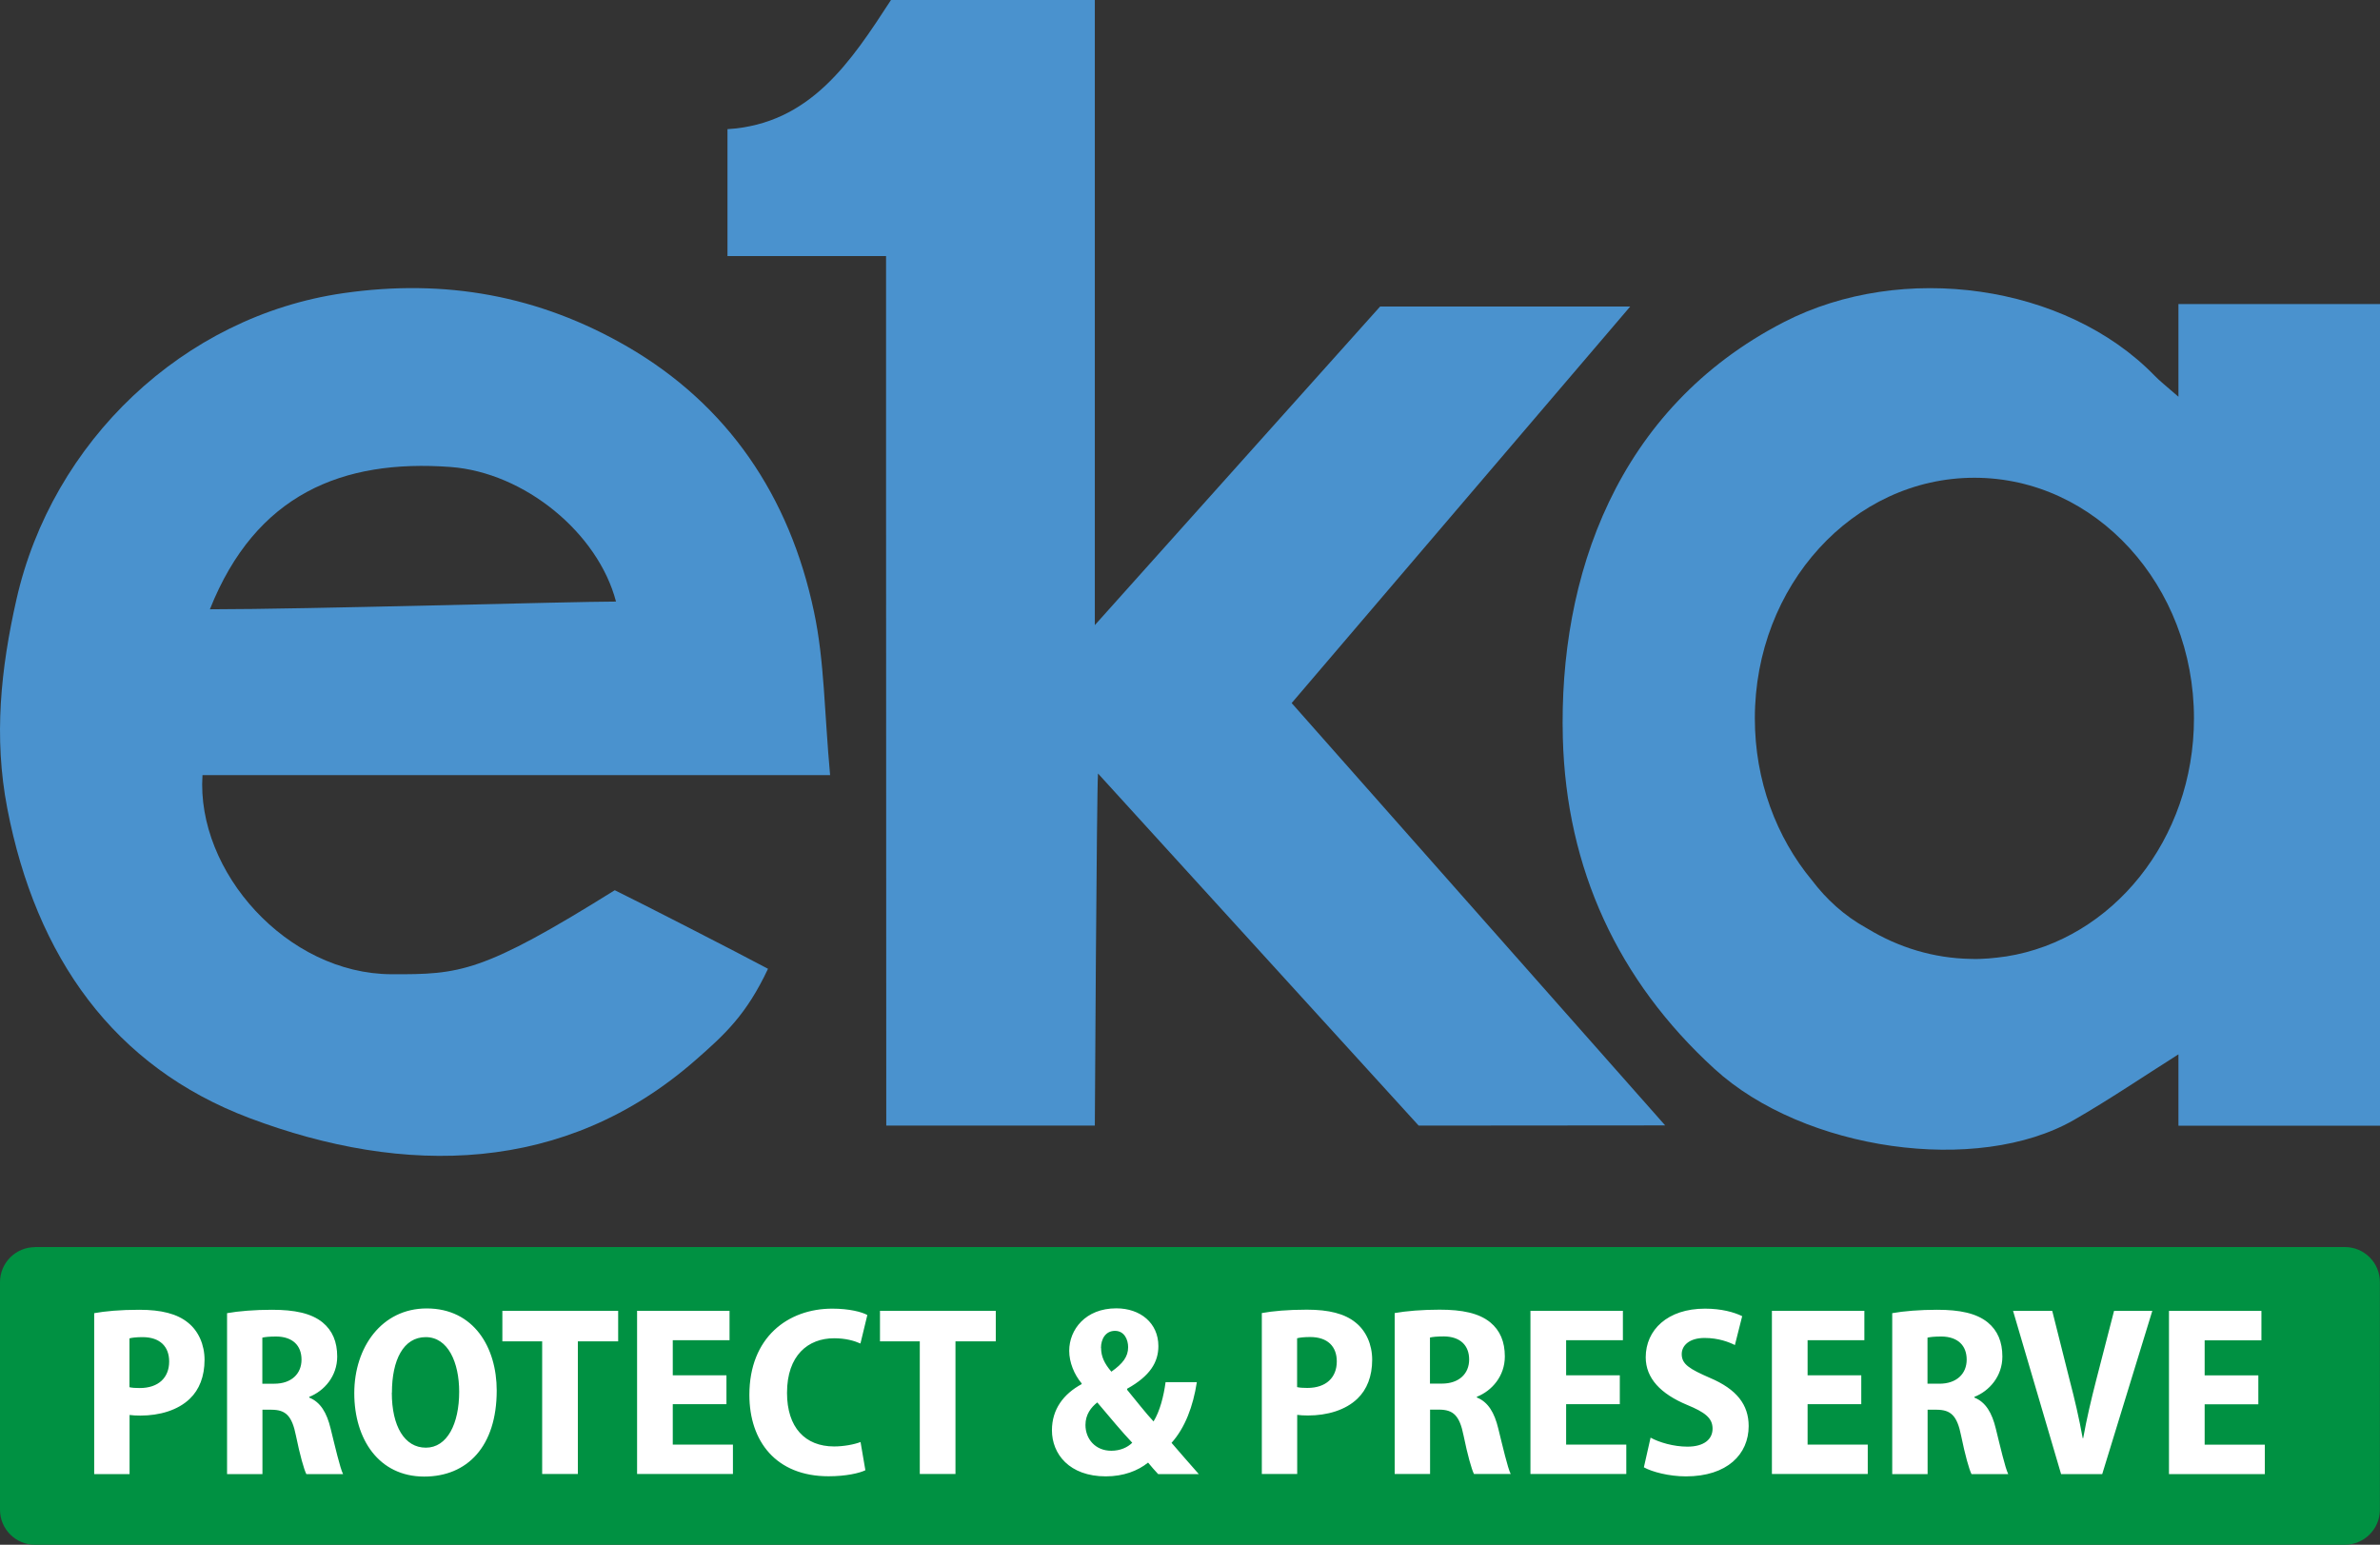
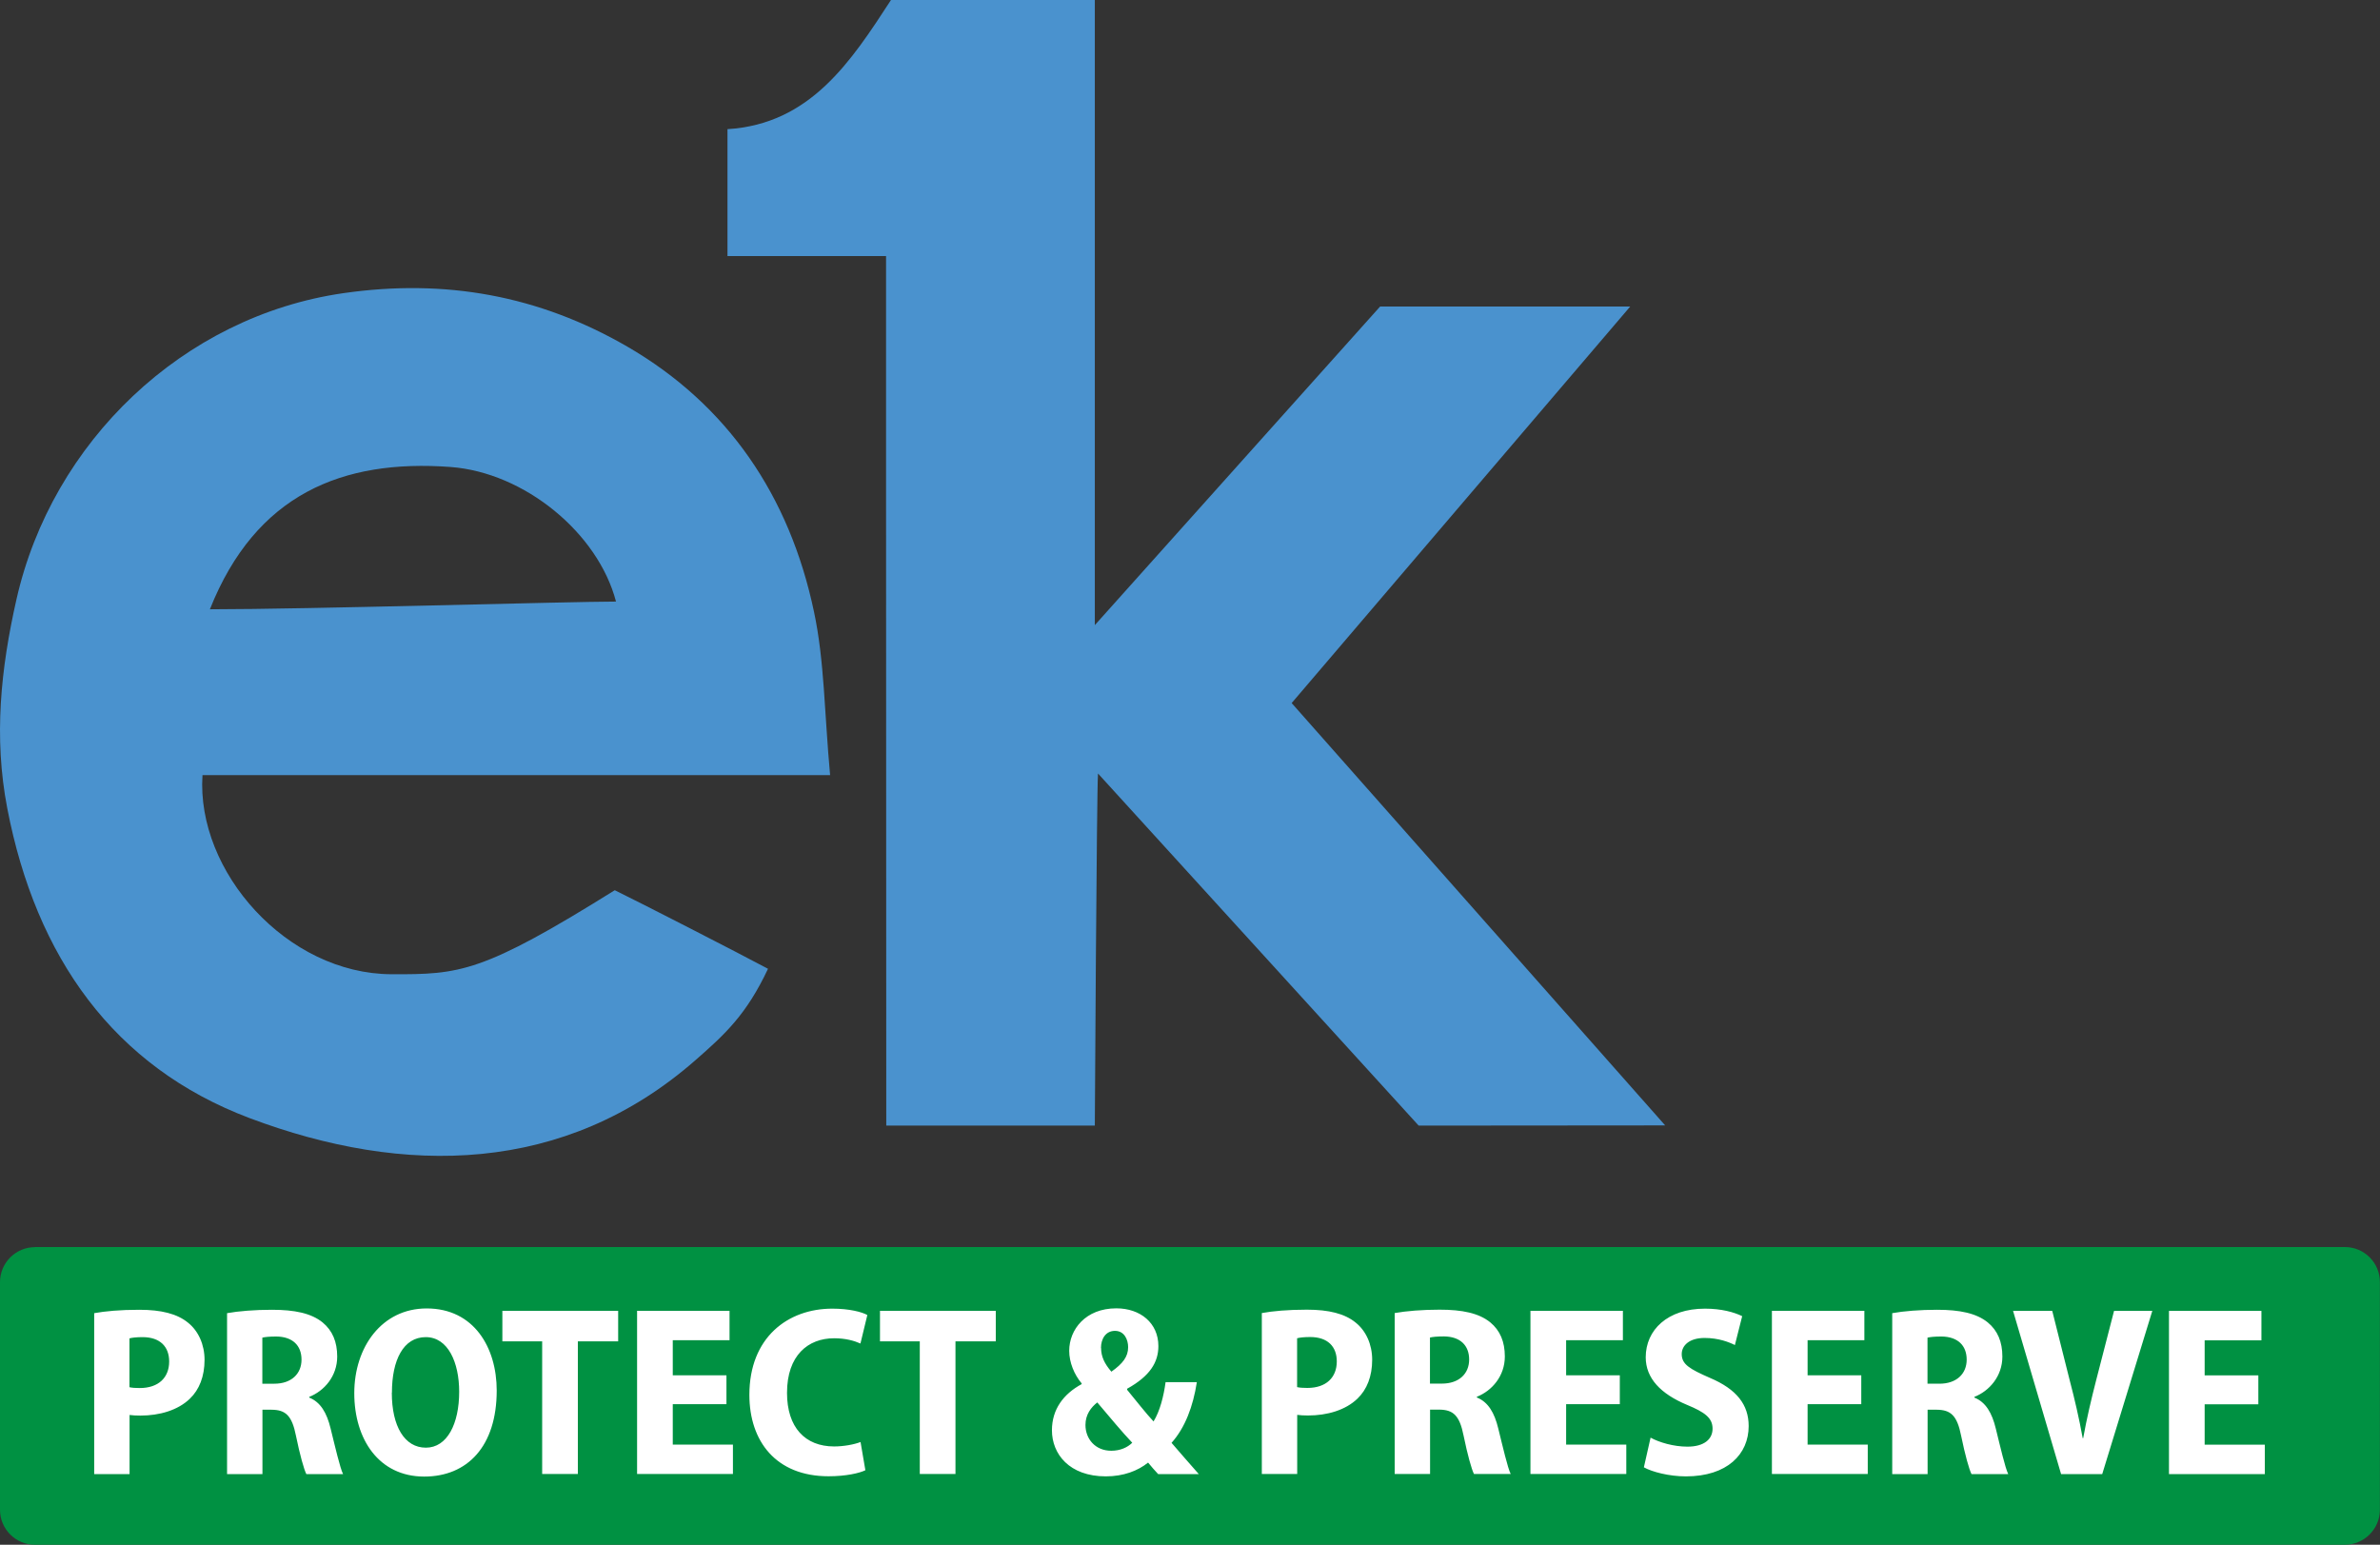
<svg xmlns="http://www.w3.org/2000/svg" id="Layer_1" data-name="Layer 1" viewBox="0 0 231.43 150.22">
  <rect x="0" y="0" width="231.43" height="150.22" fill="#333333" stroke="none" />
  <defs>
    <style> .cls-1 { fill: #009142; } .cls-1, .cls-2, .cls-3 { stroke-width: 0px; } .cls-2 { fill: #fff; } .cls-3 { fill: #4a92ce; } </style>
  </defs>
  <g>
    <path class="cls-3" d="m158.52,29.81h-24.32l-27.74,30.98V0h-19.82c-3.88,5.96-7.83,12.06-15.9,12.56v12.34h15.42v21.44l.02,63.12h20.28s.18-32.74.31-34.24l31.18,34.24s19.19-.02,23.97-.02c-12.56-14.2-24.34-27.52-36.32-41.07l32.92-38.56Z" />
    <path class="cls-3" d="m80.72,75.39c-.56-6.1-.55-11.13-1.57-15.91-2.38-11.28-8.4-20.12-18.16-25.78-8.58-4.96-17.67-6.62-27.61-5.19-15.6,2.25-28.32,14.47-31.78,29.78-1.52,6.72-2.23,13.39-.89,20.33,2.79,14.46,10.35,25.13,23.56,30.11,15.05,5.67,30.66,5.49,43.34-5.62,2.87-2.51,4.97-4.43,7.07-8.9-2.7-1.45-12.69-6.57-14.9-7.64-12.93,8.07-15.06,8.19-21.71,8.17-10.16-.03-19-9.98-18.38-19.36h61.03Zm-36.93-29.98c7.22.53,14.37,6.43,16.11,13.09-4.33,0-30.08.75-39.49.75,4.46-11.21,12.9-14.61,23.38-13.84Z" />
-     <path class="cls-3" d="m211.83,29.57v9.01c-1.18-1.03-1.8-1.51-2.33-2.06-8.64-8.88-24.52-11.12-36.03-5.2-16.28,8.38-21.92,24.78-21.5,40.48.34,12.65,5.34,23.55,14.74,32.14,8.71,7.97,25.58,10.35,34.96,4.97,3.43-1.97,6.73-4.21,10.16-6.38v6.94h19.6V29.57h-19.6Zm-16.76,63.44c-1.13.16-2.27.28-3.41.24-3.64-.06-7.06-1.12-10.04-2.93-.05-.03-.09-.05-.14-.08-2.15-1.19-3.89-2.79-5.29-4.64-3.45-4.16-5.55-9.68-5.55-15.74,0-12.92,9.56-23.4,21.35-23.4s21.35,10.48,21.35,23.4c0,11.78-7.94,21.52-18.26,23.15Z" />
  </g>
  <g>
    <path class="cls-1" d="m3.4,121.27h224.62c1.88,0,3.4,1.53,3.4,3.4v22.14c0,1.88-1.53,3.41-3.41,3.41H3.4C1.53,150.22,0,148.7,0,146.82v-22.14c0-1.88,1.53-3.4,3.4-3.4Z" />
    <path class="cls-2" d="m13.55,127.37c2.11,0,3.67.38,4.74,1.26,1,.8,1.6,2.12,1.6,3.61,0,1.61-.51,2.9-1.43,3.78-1.16,1.12-2.94,1.64-4.81,1.64-.4,0-.76-.02-1.05-.06v5.75h-3.44v-15.65c1.05-.19,2.49-.33,4.4-.33Zm-.96,7.53c.26.06.57.08,1,.08,1.82,0,2.86-1.01,2.86-2.58,0-1.44-.88-2.37-2.59-2.37-.59,0-1.02.05-1.27.12v4.76Zm13.87-7.53c2.17,0,3.8.33,4.91,1.23.96.79,1.42,1.89,1.42,3.32,0,1.92-1.27,3.35-2.72,3.92v.07c1.1.44,1.71,1.48,2.08,3.01.44,1.78.91,3.82,1.21,4.43h-3.57c-.23-.45-.62-1.83-1.01-3.73-.39-1.98-1.02-2.52-2.37-2.53h-.89v6.26h-3.44v-15.65c1.11-.2,2.68-.33,4.39-.33Zm-.95,7.19h1.16c1.66,0,2.65-.96,2.65-2.34s-.87-2.23-2.44-2.25c-.69,0-1.14.05-1.37.11v4.48Zm22.79.66c0,5.44-2.86,8.37-7.05,8.37-4.41,0-6.8-3.63-6.8-8.11s2.68-8.24,7.04-8.24c4.6,0,6.81,3.81,6.81,7.98Zm-10.2.22c0,3.26,1.24,5.34,3.31,5.34s3.24-2.31,3.24-5.44c0-2.84-1.08-5.31-3.25-5.31s-3.29,2.22-3.29,5.4Zm10.75-5v-2.97h11.26v2.97h-3.92v12.9h-3.47v-12.9h-3.87Zm21.79,6.11h-5.22v3.93h5.85v2.86h-9.32v-15.87h8.99v2.86h-5.52v3.41h5.22v2.81Zm13.52,6.42c-.59.29-1.91.59-3.59.59-5.11,0-7.7-3.4-7.7-7.92,0-5.58,3.74-8.38,8.06-8.38,1.65,0,2.88.32,3.41.62l-.67,2.77c-.61-.27-1.45-.51-2.56-.51-2.53,0-4.58,1.66-4.58,5.31,0,3.36,1.76,5.21,4.58,5.21.93,0,1.95-.19,2.57-.43l.47,2.75Zm1.41-12.53v-2.97h11.26v2.97h-3.92v12.9h-3.47v-12.9h-3.87Zm27.04,12.9c-.32-.34-.61-.67-.97-1.11-.99.8-2.39,1.34-4.11,1.34-3.55,0-5.24-2.18-5.24-4.48,0-2.04,1.12-3.53,2.89-4.49v-.07c-.73-.87-1.21-2.05-1.21-3.17,0-2.06,1.58-4.13,4.58-4.13,2.34,0,4.09,1.43,4.09,3.67,0,1.56-.8,2.91-3.04,4.15v.1c.84,1.02,1.84,2.3,2.57,3.08.62-1,.99-2.47,1.17-3.82h3.04c-.36,2.34-1.14,4.43-2.46,5.9.8.92,1.68,1.95,2.65,3.04h-3.95Zm-2.52-3.05c-.94-.99-2.2-2.5-3.39-3.91-.6.47-1.15,1.17-1.15,2.19,0,1.36.96,2.51,2.51,2.51.88,0,1.59-.33,2.04-.78Zm-3.02-9.21c0,.84.33,1.53,1,2.31,1.11-.78,1.63-1.46,1.63-2.38,0-.74-.37-1.59-1.28-1.59s-1.36.79-1.36,1.66Zm20.02-3.72c2.11,0,3.67.38,4.74,1.26,1,.8,1.6,2.12,1.6,3.61,0,1.61-.51,2.9-1.43,3.78-1.16,1.12-2.94,1.64-4.81,1.64-.4,0-.76-.02-1.05-.06v5.75h-3.44v-15.65c1.05-.19,2.49-.33,4.4-.33Zm-.96,7.53c.26.06.57.08,1,.08,1.82,0,2.86-1.01,2.86-2.58,0-1.44-.88-2.37-2.59-2.37-.59,0-1.02.05-1.27.12v4.76Zm13.87-7.53c2.17,0,3.8.33,4.91,1.23.96.79,1.42,1.89,1.42,3.32,0,1.92-1.27,3.35-2.72,3.92v.07c1.1.44,1.71,1.48,2.08,3.01.44,1.78.91,3.82,1.21,4.43h-3.57c-.23-.45-.62-1.83-1.01-3.73-.39-1.98-1.02-2.52-2.37-2.53h-.89v6.26h-3.44v-15.65c1.11-.2,2.68-.33,4.39-.33Zm-.95,7.19h1.16c1.66,0,2.65-.96,2.65-2.34s-.87-2.23-2.44-2.25c-.69,0-1.14.05-1.37.11v4.48Zm18.46,2h-5.22v3.93h5.85v2.86h-9.32v-15.87h8.99v2.86h-5.52v3.41h5.22v2.81Zm2.98,3.25c.86.47,2.25.88,3.6.88,1.6,0,2.44-.71,2.44-1.75s-.75-1.6-2.5-2.32c-2.53-1.06-4-2.57-4-4.62,0-2.66,2.12-4.73,5.76-4.73,1.6,0,2.82.34,3.62.73l-.71,2.81c-.58-.29-1.59-.69-2.95-.69-1.5,0-2.22.75-2.22,1.57,0,.99.77,1.45,2.74,2.31,2.62,1.11,3.77,2.62,3.77,4.69,0,2.73-2.08,4.89-6.1,4.89-1.66,0-3.3-.44-4.09-.88l.65-2.88Zm20.5-3.25h-5.22v3.93h5.85v2.86h-9.32v-15.87h8.99v2.86h-5.52v3.41h5.22v2.81Zm7.39-9.18c2.17,0,3.8.33,4.91,1.23.96.79,1.42,1.89,1.42,3.32,0,1.92-1.27,3.35-2.72,3.92v.07c1.1.44,1.71,1.48,2.08,3.01.44,1.78.91,3.82,1.21,4.43h-3.57c-.23-.45-.62-1.83-1.01-3.73-.39-1.98-1.02-2.52-2.37-2.53h-.89v6.26h-3.44v-15.65c1.11-.2,2.68-.33,4.39-.33Zm-.95,7.19h1.16c1.66,0,2.65-.96,2.65-2.34s-.87-2.23-2.44-2.25c-.69,0-1.14.05-1.37.11v4.48Zm12.99,8.79l-4.67-15.87h3.81l1.7,6.76c.48,1.83.91,3.67,1.26,5.61h.05c.34-1.9.79-3.79,1.25-5.59l1.75-6.78h3.72l-4.87,15.87h-4.01Zm19.18-6.79h-5.22v3.93h5.85v2.86h-9.32v-15.87h8.99v2.86h-5.52v3.41h5.22v2.81Z" />
  </g>
</svg>